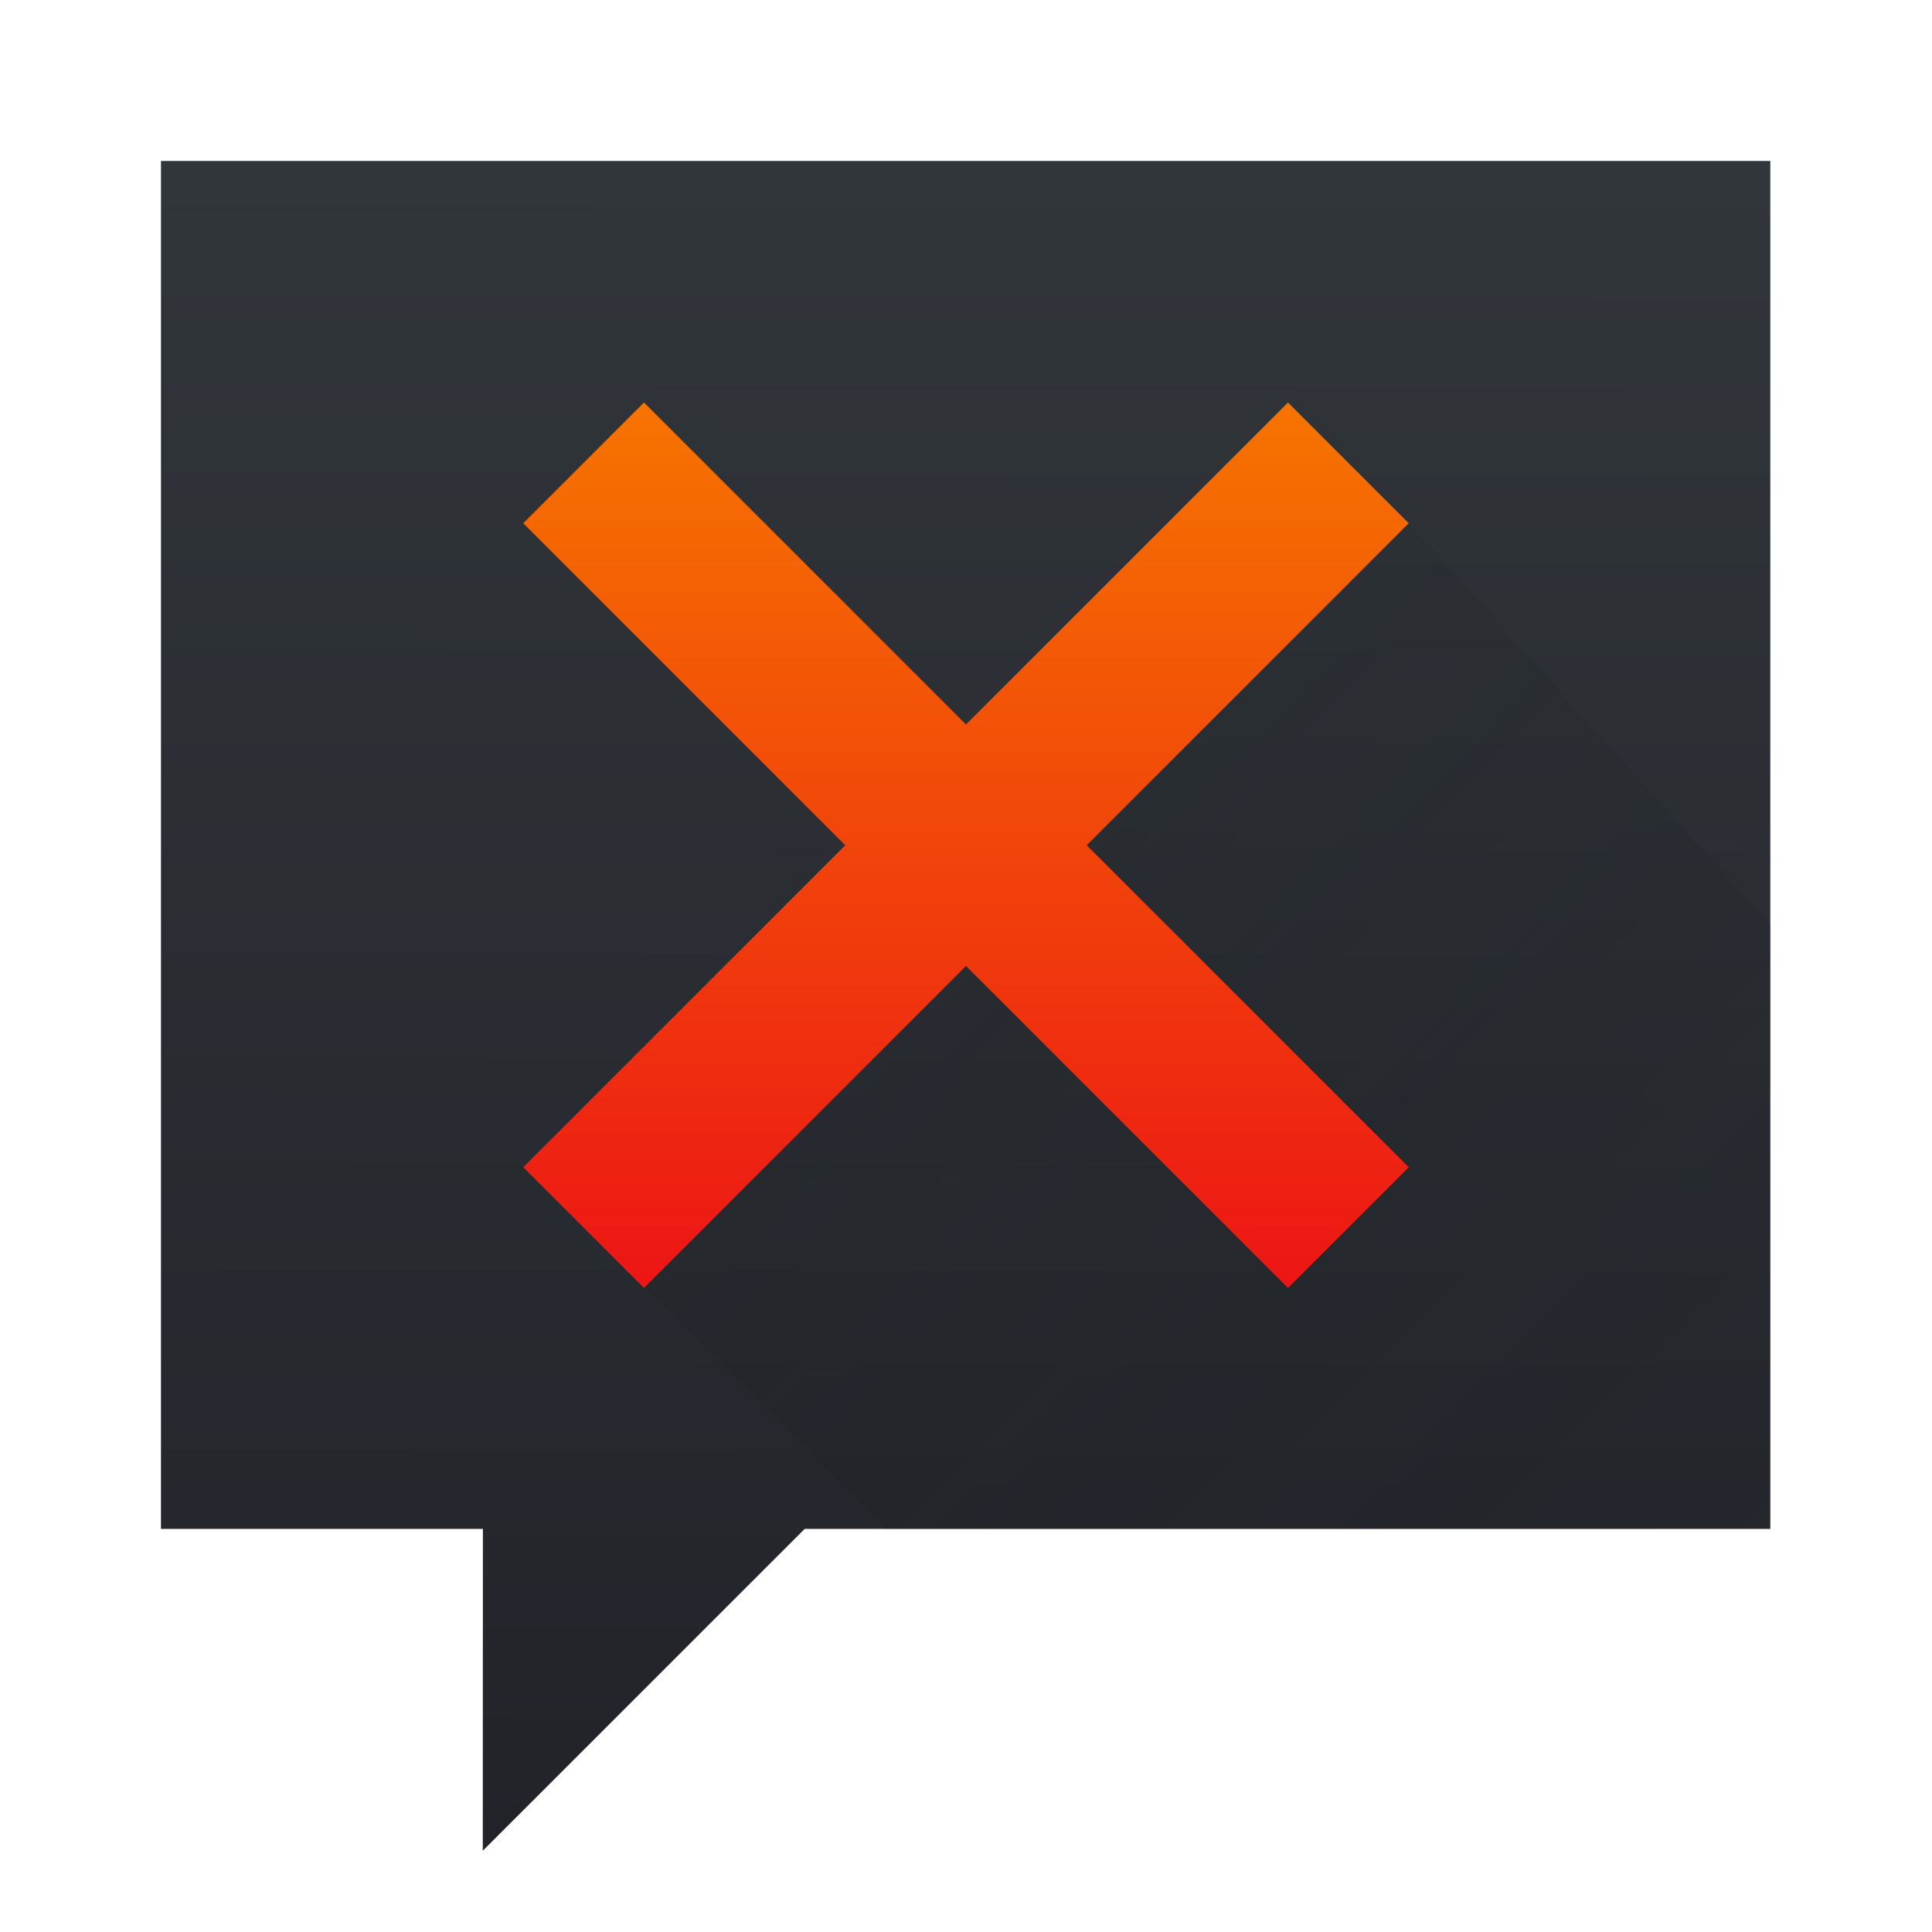
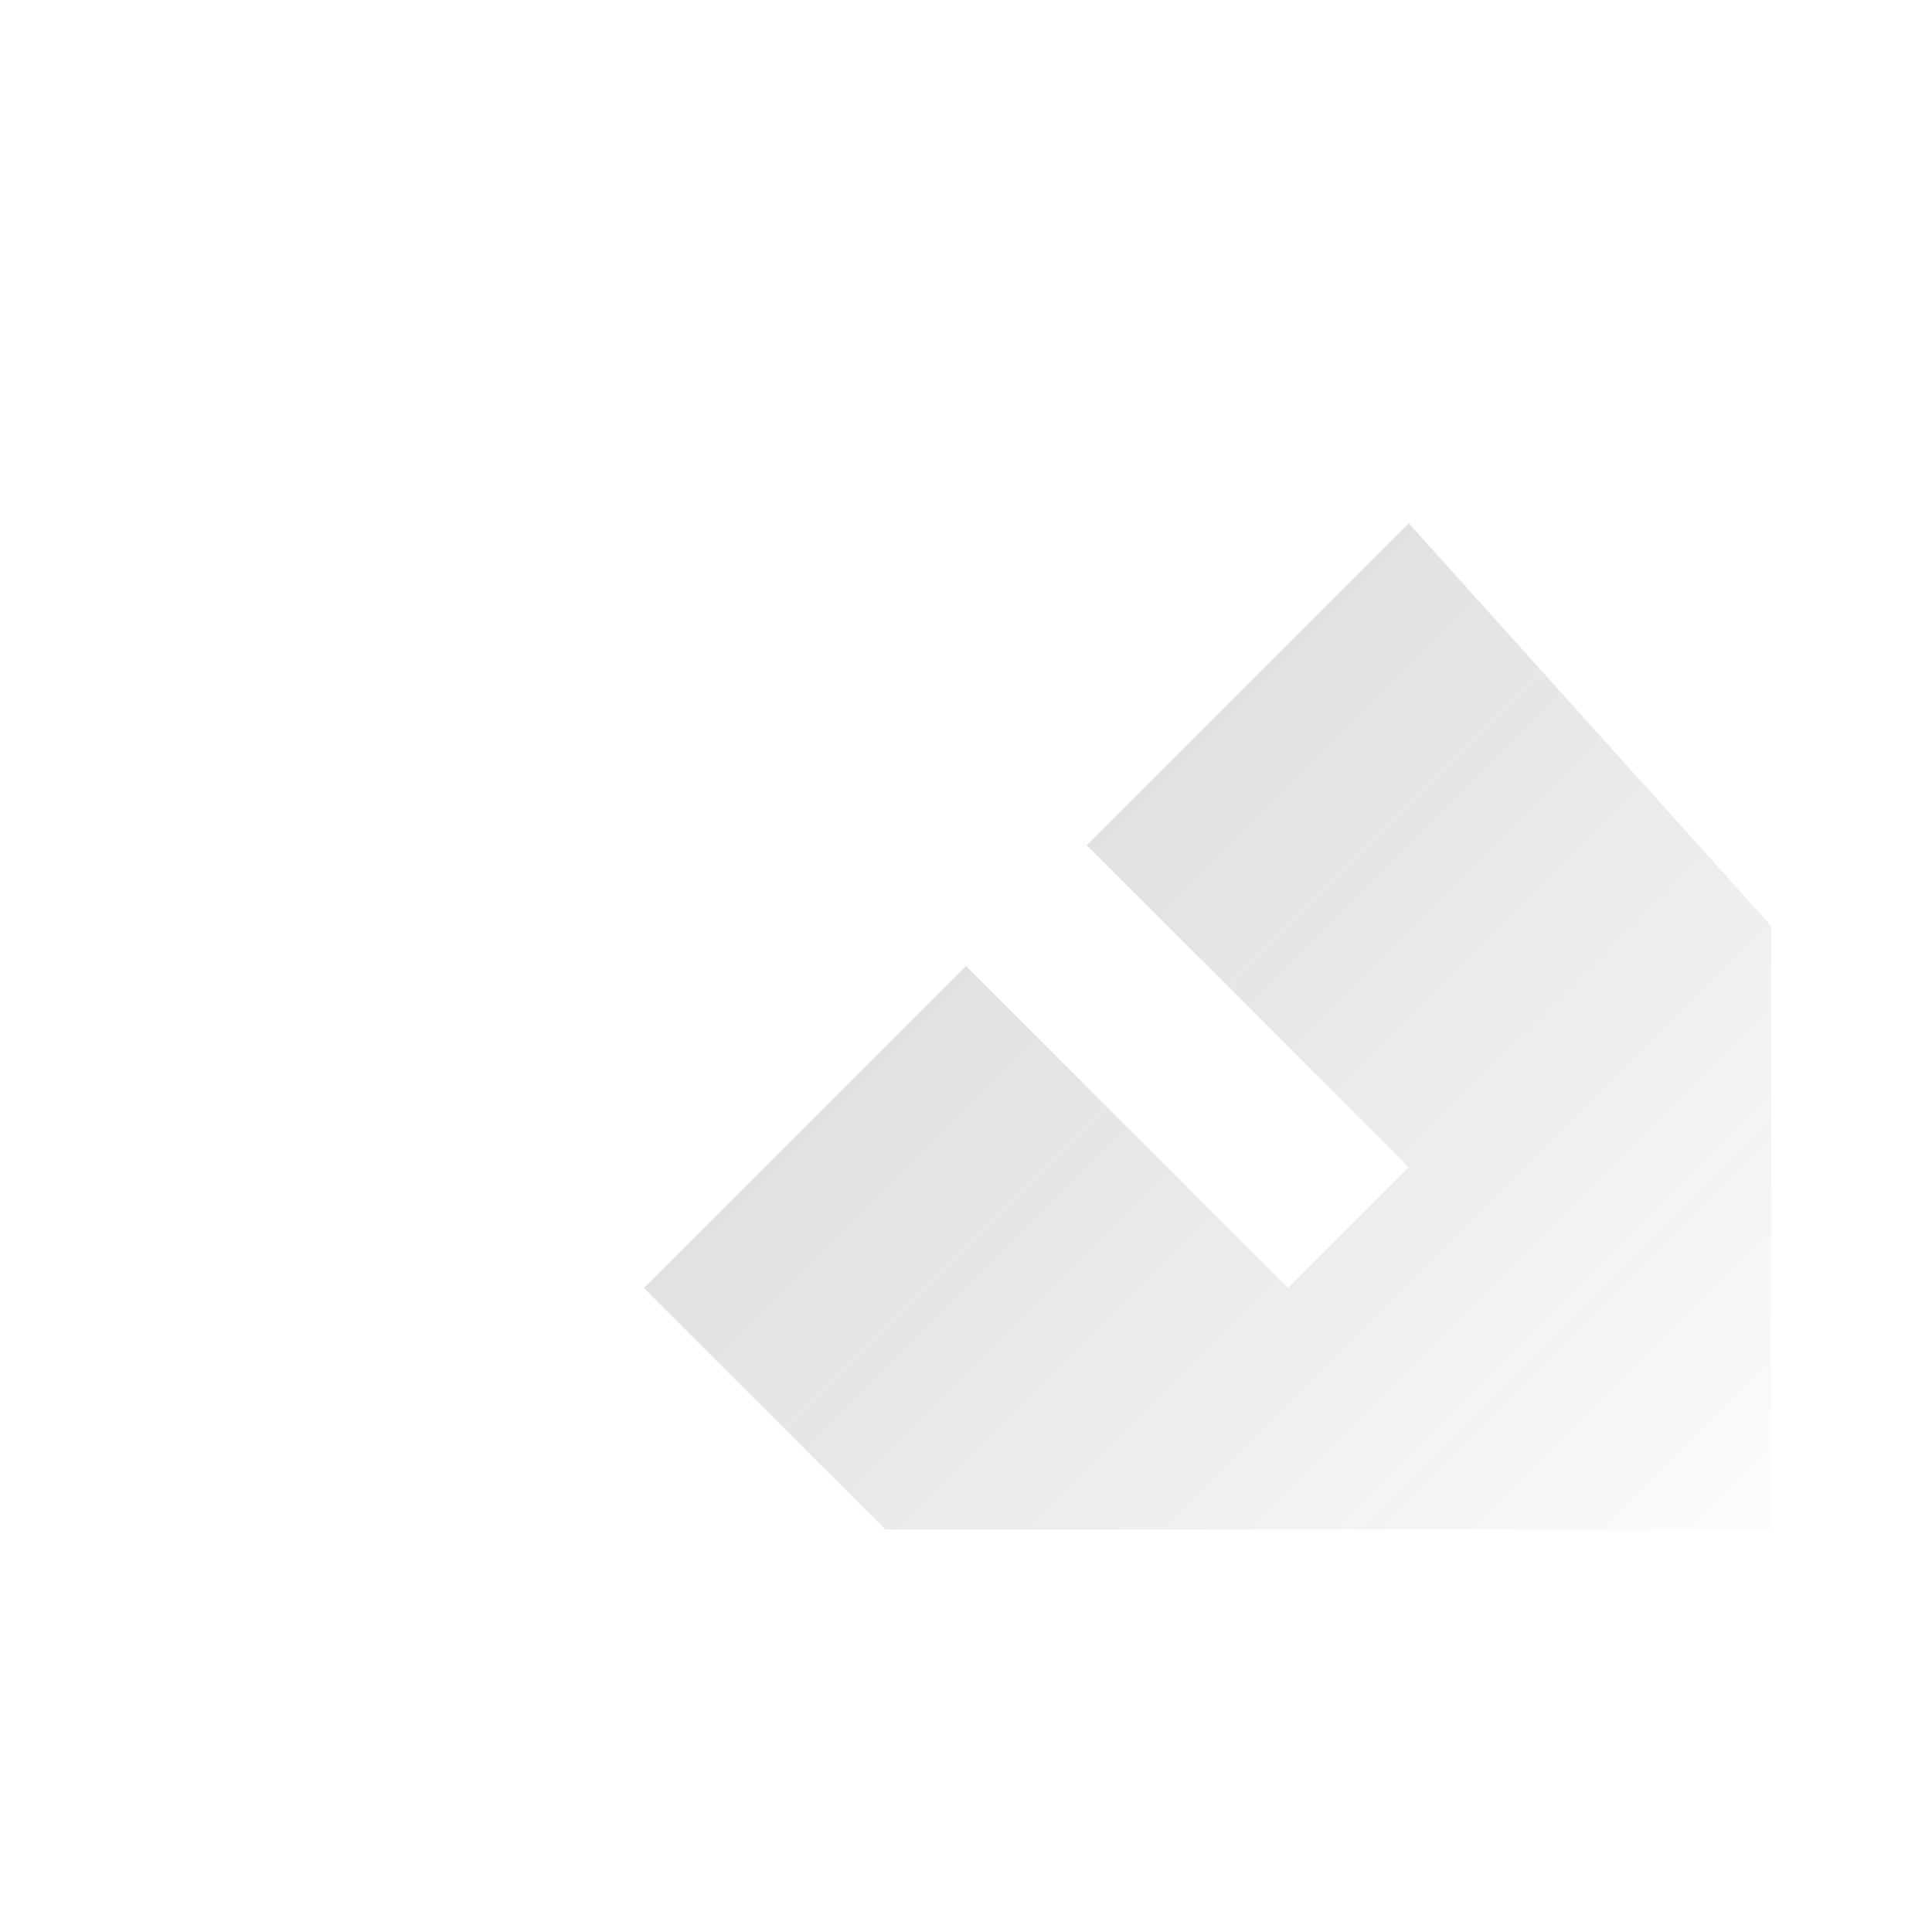
<svg xmlns="http://www.w3.org/2000/svg" width="48" height="48">
  <defs>
    <linearGradient id="a" y1="62.5" x1="19.33" y2="3.807" x2="19.472" gradientUnits="userSpaceOnUse">
      <stop stop-color="#212329" />
      <stop offset="1" stop-color="#31363b" />
    </linearGradient>
    <linearGradient id="b" y1="10" y2="32" x2="0" gradientUnits="userSpaceOnUse" gradientTransform="translate(1)">
      <stop stop-color="#f67400" />
      <stop offset="1" stop-color="#ed1515" />
    </linearGradient>
    <linearGradient id="c" y1="12.997" y2="41" x1="16" x2="43.999" gradientUnits="userSpaceOnUse">
      <stop stop-color="#292c2f" />
      <stop offset="1" stop-opacity="0" />
    </linearGradient>
  </defs>
-   <path fill="url(#a)" d="m4 3.725v47.6h11.202l-.004 11.2 11.202-11.2h33.6v-47.6z" transform="matrix(.714 0 0 .714 1.143 1.339)" />
-   <path fill="url(#b)" d="m13 13l3-3 8 8 8-8 3 3-8 8 8 8-3 3-8-8-8 8-3-3 8-8z" />
  <path opacity=".2" fill="url(#c)" fill-rule="evenodd" d="m35 13l-8 8 8 8-3 3-8-8-8 8 6 6h22v-15z" />
</svg>